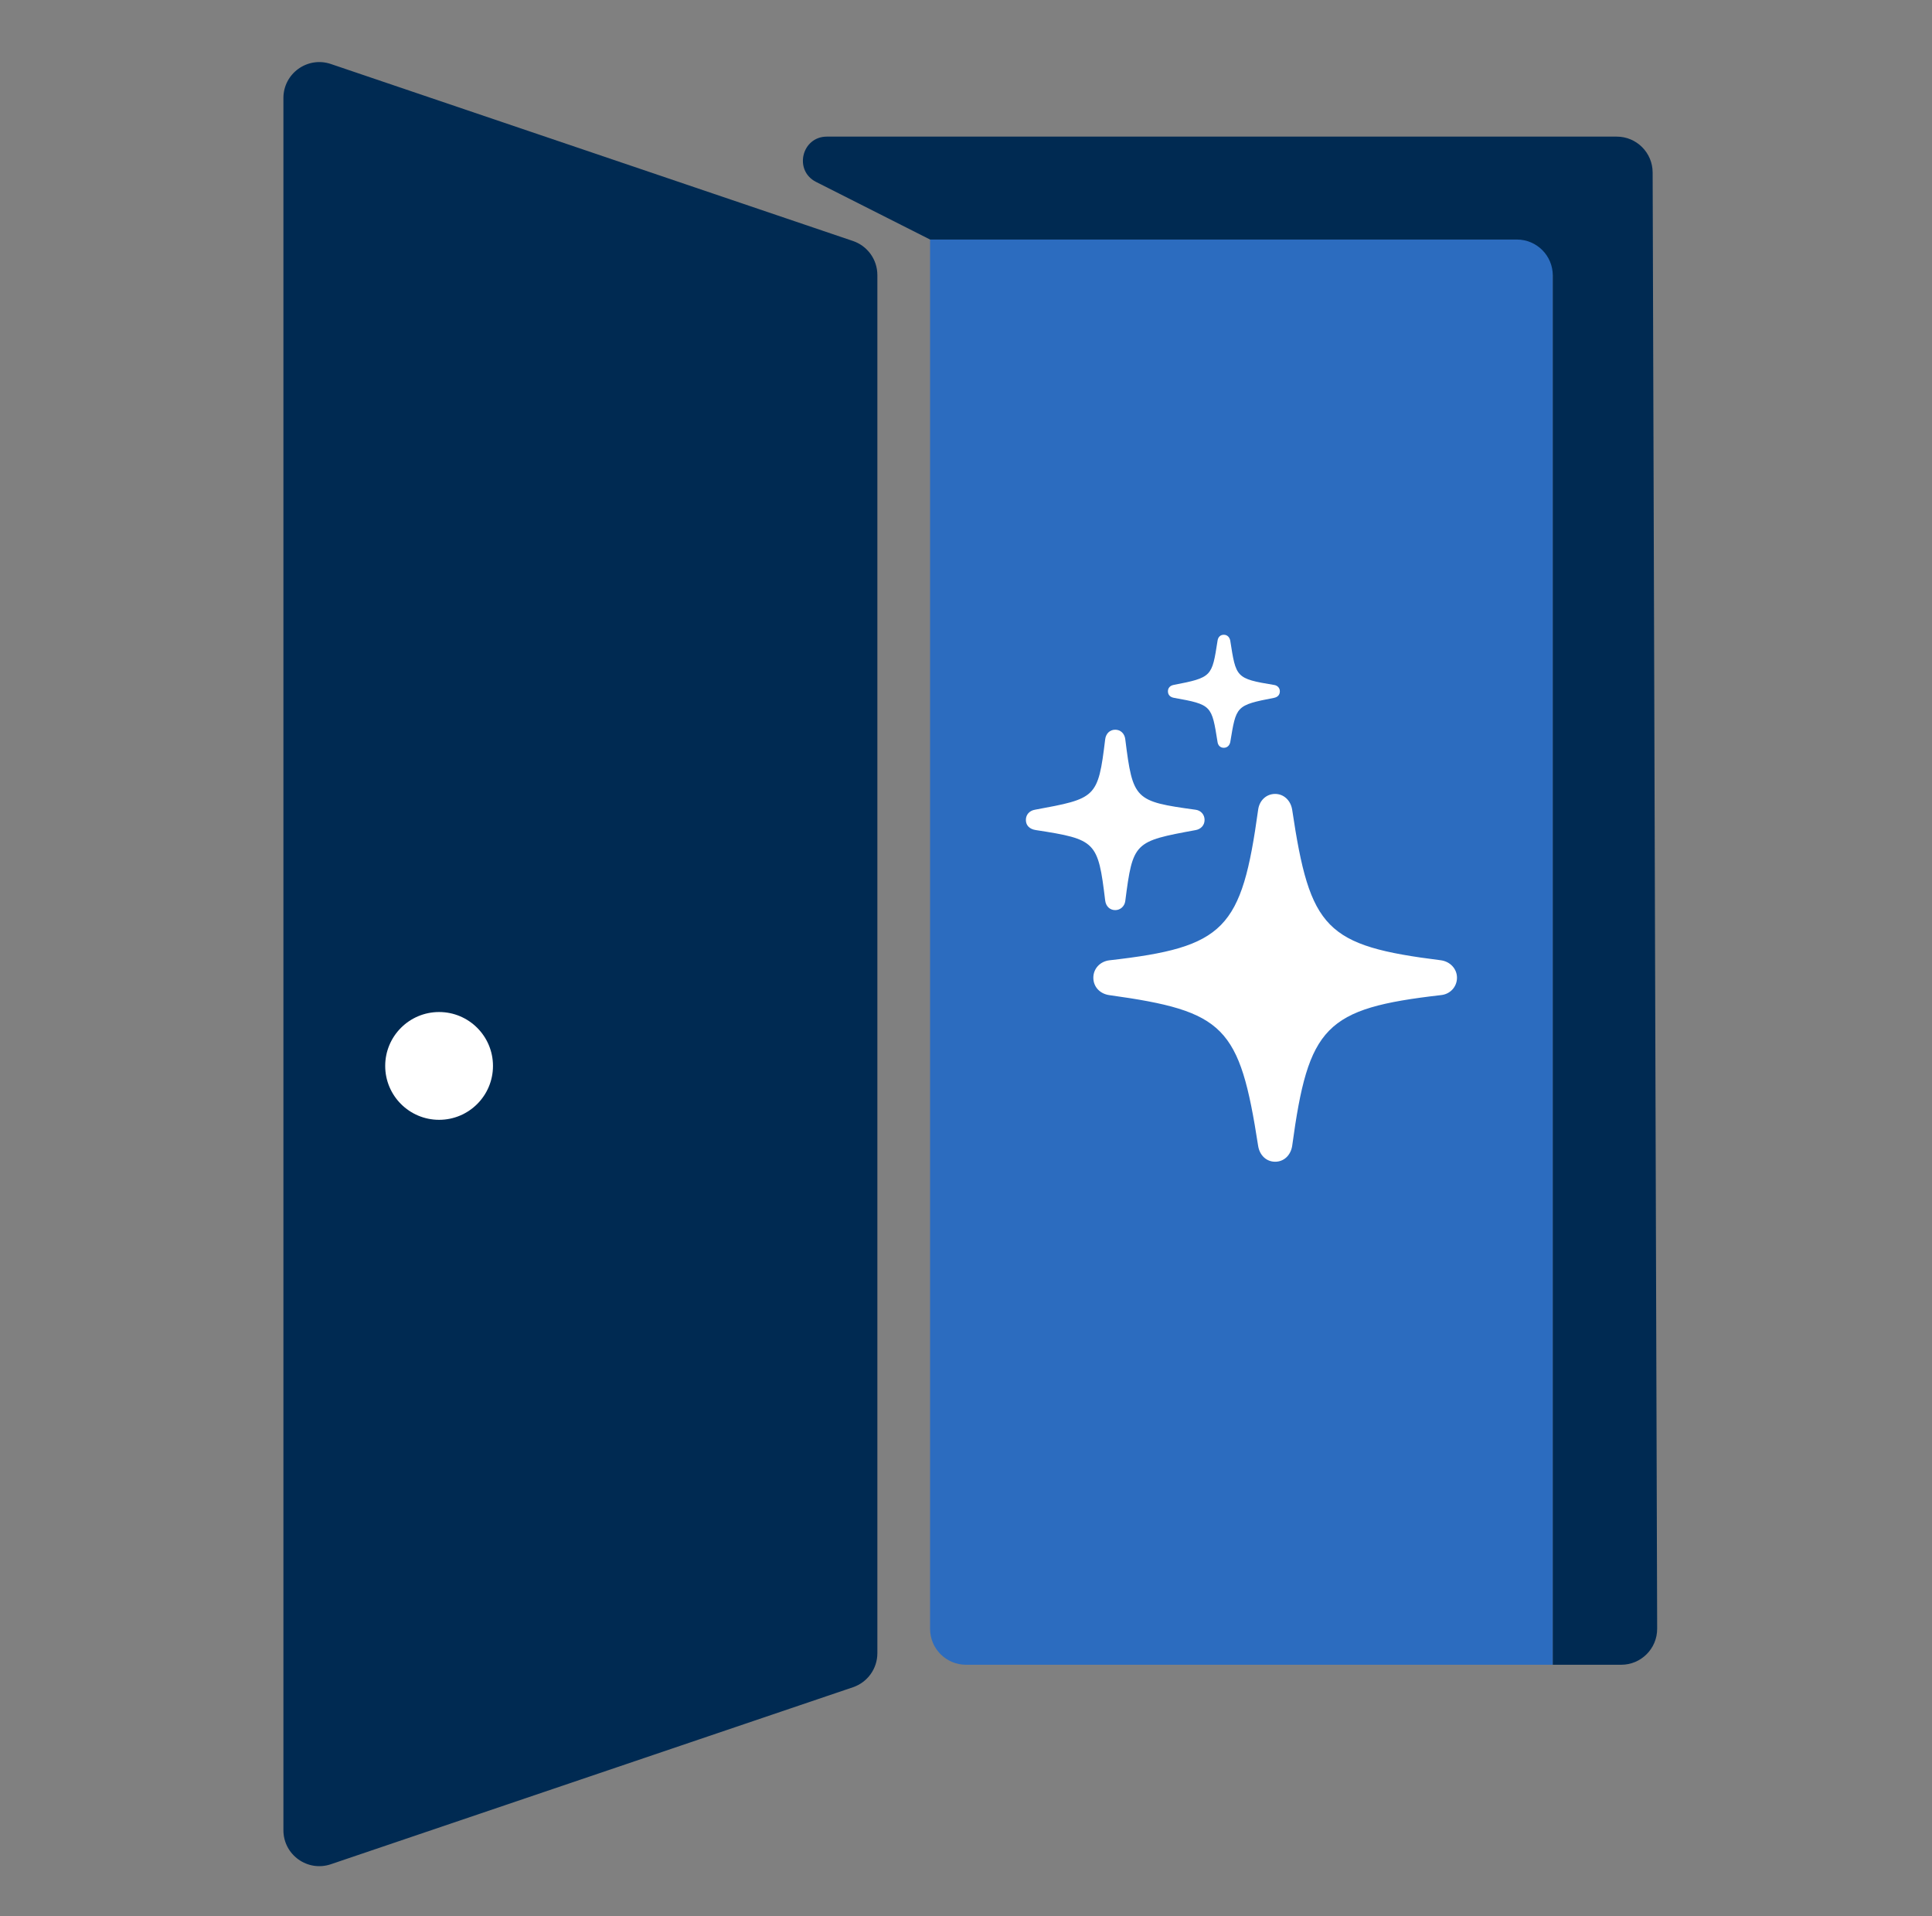
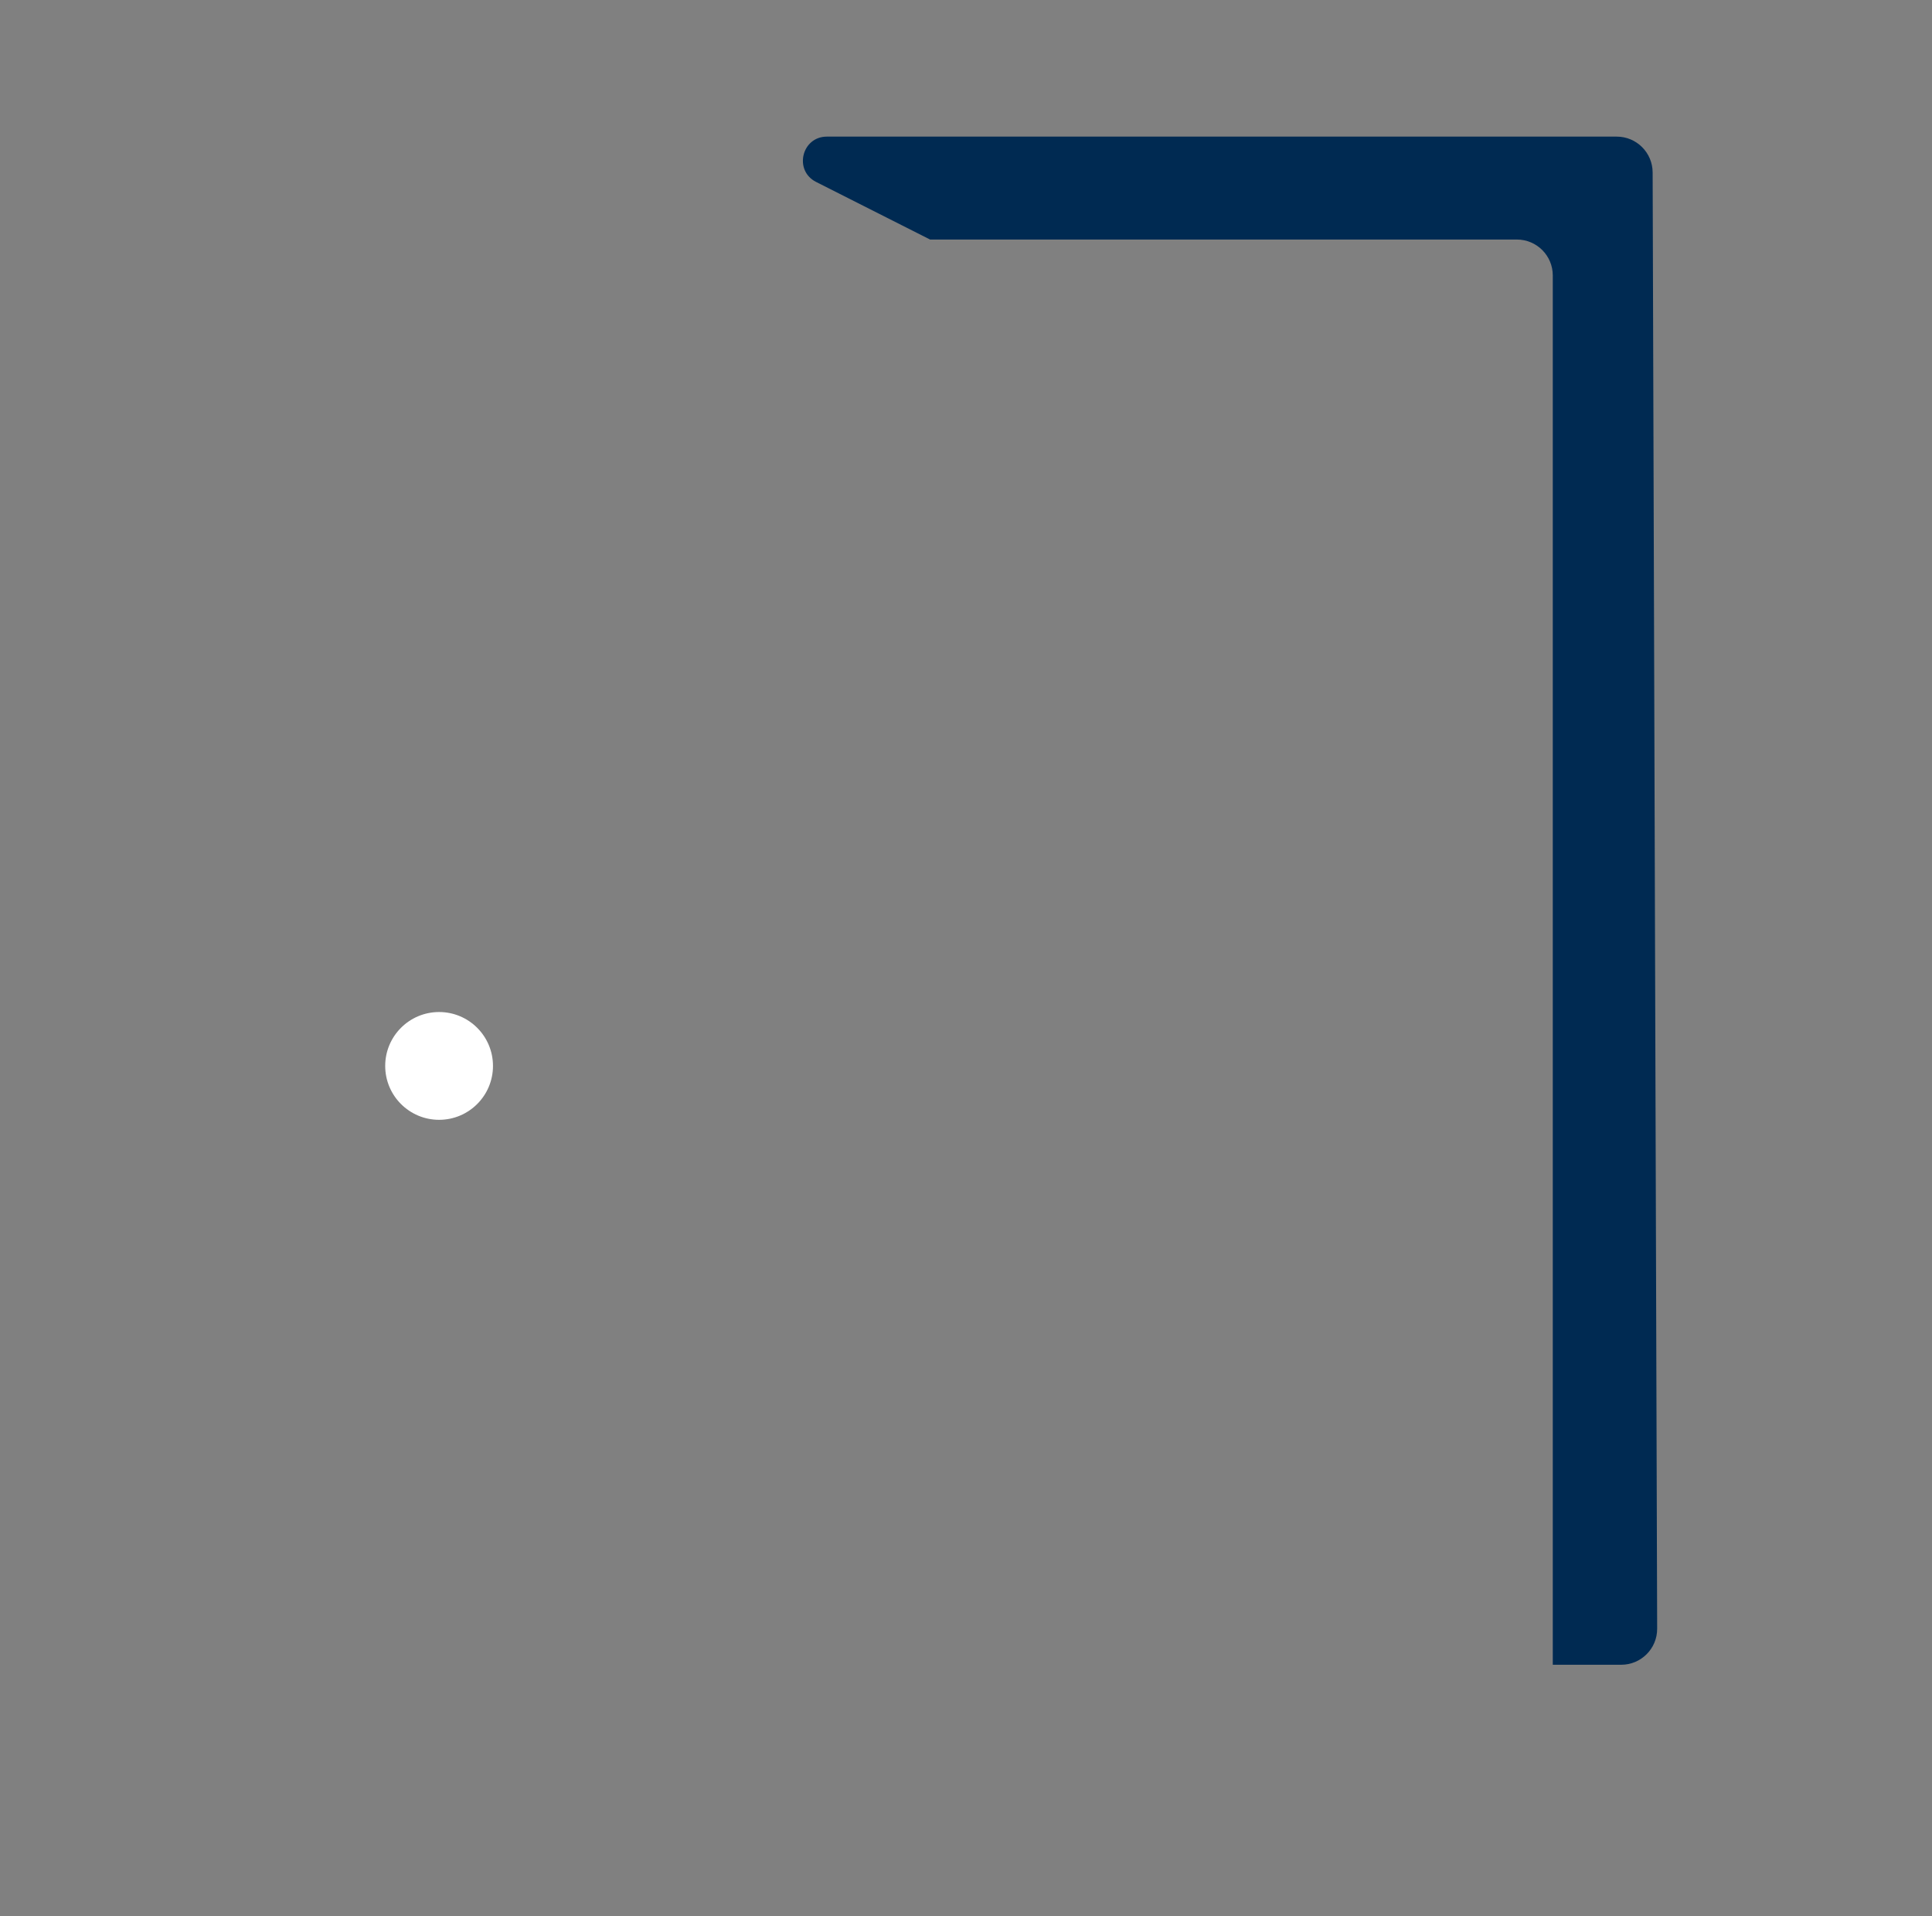
<svg xmlns="http://www.w3.org/2000/svg" width="121" height="120" viewBox="0 0 121 120" fill="none">
  <rect x="0" y="0" width="121" height="120" fill="#808080" stroke="none" />
-   <path d="M58.25 15H97.25V104.25H60.5C59.257 104.25 58.25 103.243 58.25 102V15Z" fill="#2C6CBF" />
-   <path d="M17.75 6.138C17.75 4.598 19.263 3.513 20.722 4.008L53.422 15.092C54.335 15.402 54.949 16.259 54.949 17.223V103.527C54.949 104.491 54.335 105.348 53.422 105.658L20.722 116.742C19.263 117.237 17.75 116.152 17.75 114.612V6.138Z" fill="#002A52" />
  <path d="M51.111 11.393C49.701 10.681 50.208 8.555 51.788 8.555H101.254C102.494 8.555 103.5 9.558 103.504 10.798L103.787 101.993C103.791 103.238 102.782 104.25 101.537 104.25H97.25V17.25C97.25 16.007 96.243 15 95 15H58.25L51.111 11.393Z" fill="#002A52" />
  <circle cx="27.5" cy="66.75" r="3.375" fill="white" />
-   <path d="M76.645 46.828C76.421 46.828 76.281 46.673 76.253 46.46C75.889 44.181 75.903 44.124 73.525 43.7C73.287 43.657 73.147 43.516 73.147 43.289C73.147 43.077 73.287 42.935 73.497 42.893C75.917 42.426 75.903 42.369 76.253 40.132C76.281 39.906 76.421 39.75 76.645 39.75C76.869 39.75 77.008 39.906 77.05 40.118C77.414 42.426 77.386 42.496 79.793 42.893C80.002 42.921 80.156 43.077 80.156 43.289C80.156 43.516 80.016 43.657 79.793 43.7C77.386 44.167 77.428 44.209 77.05 46.475C77.008 46.673 76.869 46.828 76.645 46.828ZM69.846 56.993C69.51 56.993 69.258 56.753 69.216 56.385C68.769 52.69 68.643 52.562 64.879 51.982C64.488 51.925 64.25 51.699 64.25 51.345C64.25 51.005 64.488 50.764 64.81 50.708C68.643 50 68.769 49.986 69.216 46.305C69.258 45.937 69.51 45.696 69.846 45.696C70.182 45.696 70.433 45.937 70.475 46.291C70.951 50.085 71.063 50.184 74.882 50.708C75.204 50.75 75.442 51.005 75.442 51.345C75.442 51.684 75.204 51.925 74.882 51.982C71.035 52.69 70.951 52.718 70.475 56.427C70.433 56.753 70.168 56.993 69.846 56.993ZM79.862 72.75C79.317 72.75 78.897 72.354 78.799 71.773C77.638 64.256 76.701 63.321 69.468 62.316C68.881 62.231 68.475 61.792 68.475 61.226C68.475 60.66 68.895 60.207 69.482 60.136C76.729 59.315 77.764 58.197 78.799 50.693C78.883 50.113 79.317 49.717 79.862 49.717C80.394 49.717 80.828 50.113 80.926 50.693C82.045 58.197 83.01 59.23 90.257 60.136C90.83 60.221 91.25 60.674 91.25 61.226C91.25 61.792 90.83 62.26 90.243 62.316C82.982 63.151 81.947 64.256 80.926 71.773C80.828 72.354 80.408 72.75 79.862 72.75Z" fill="white" />
</svg>